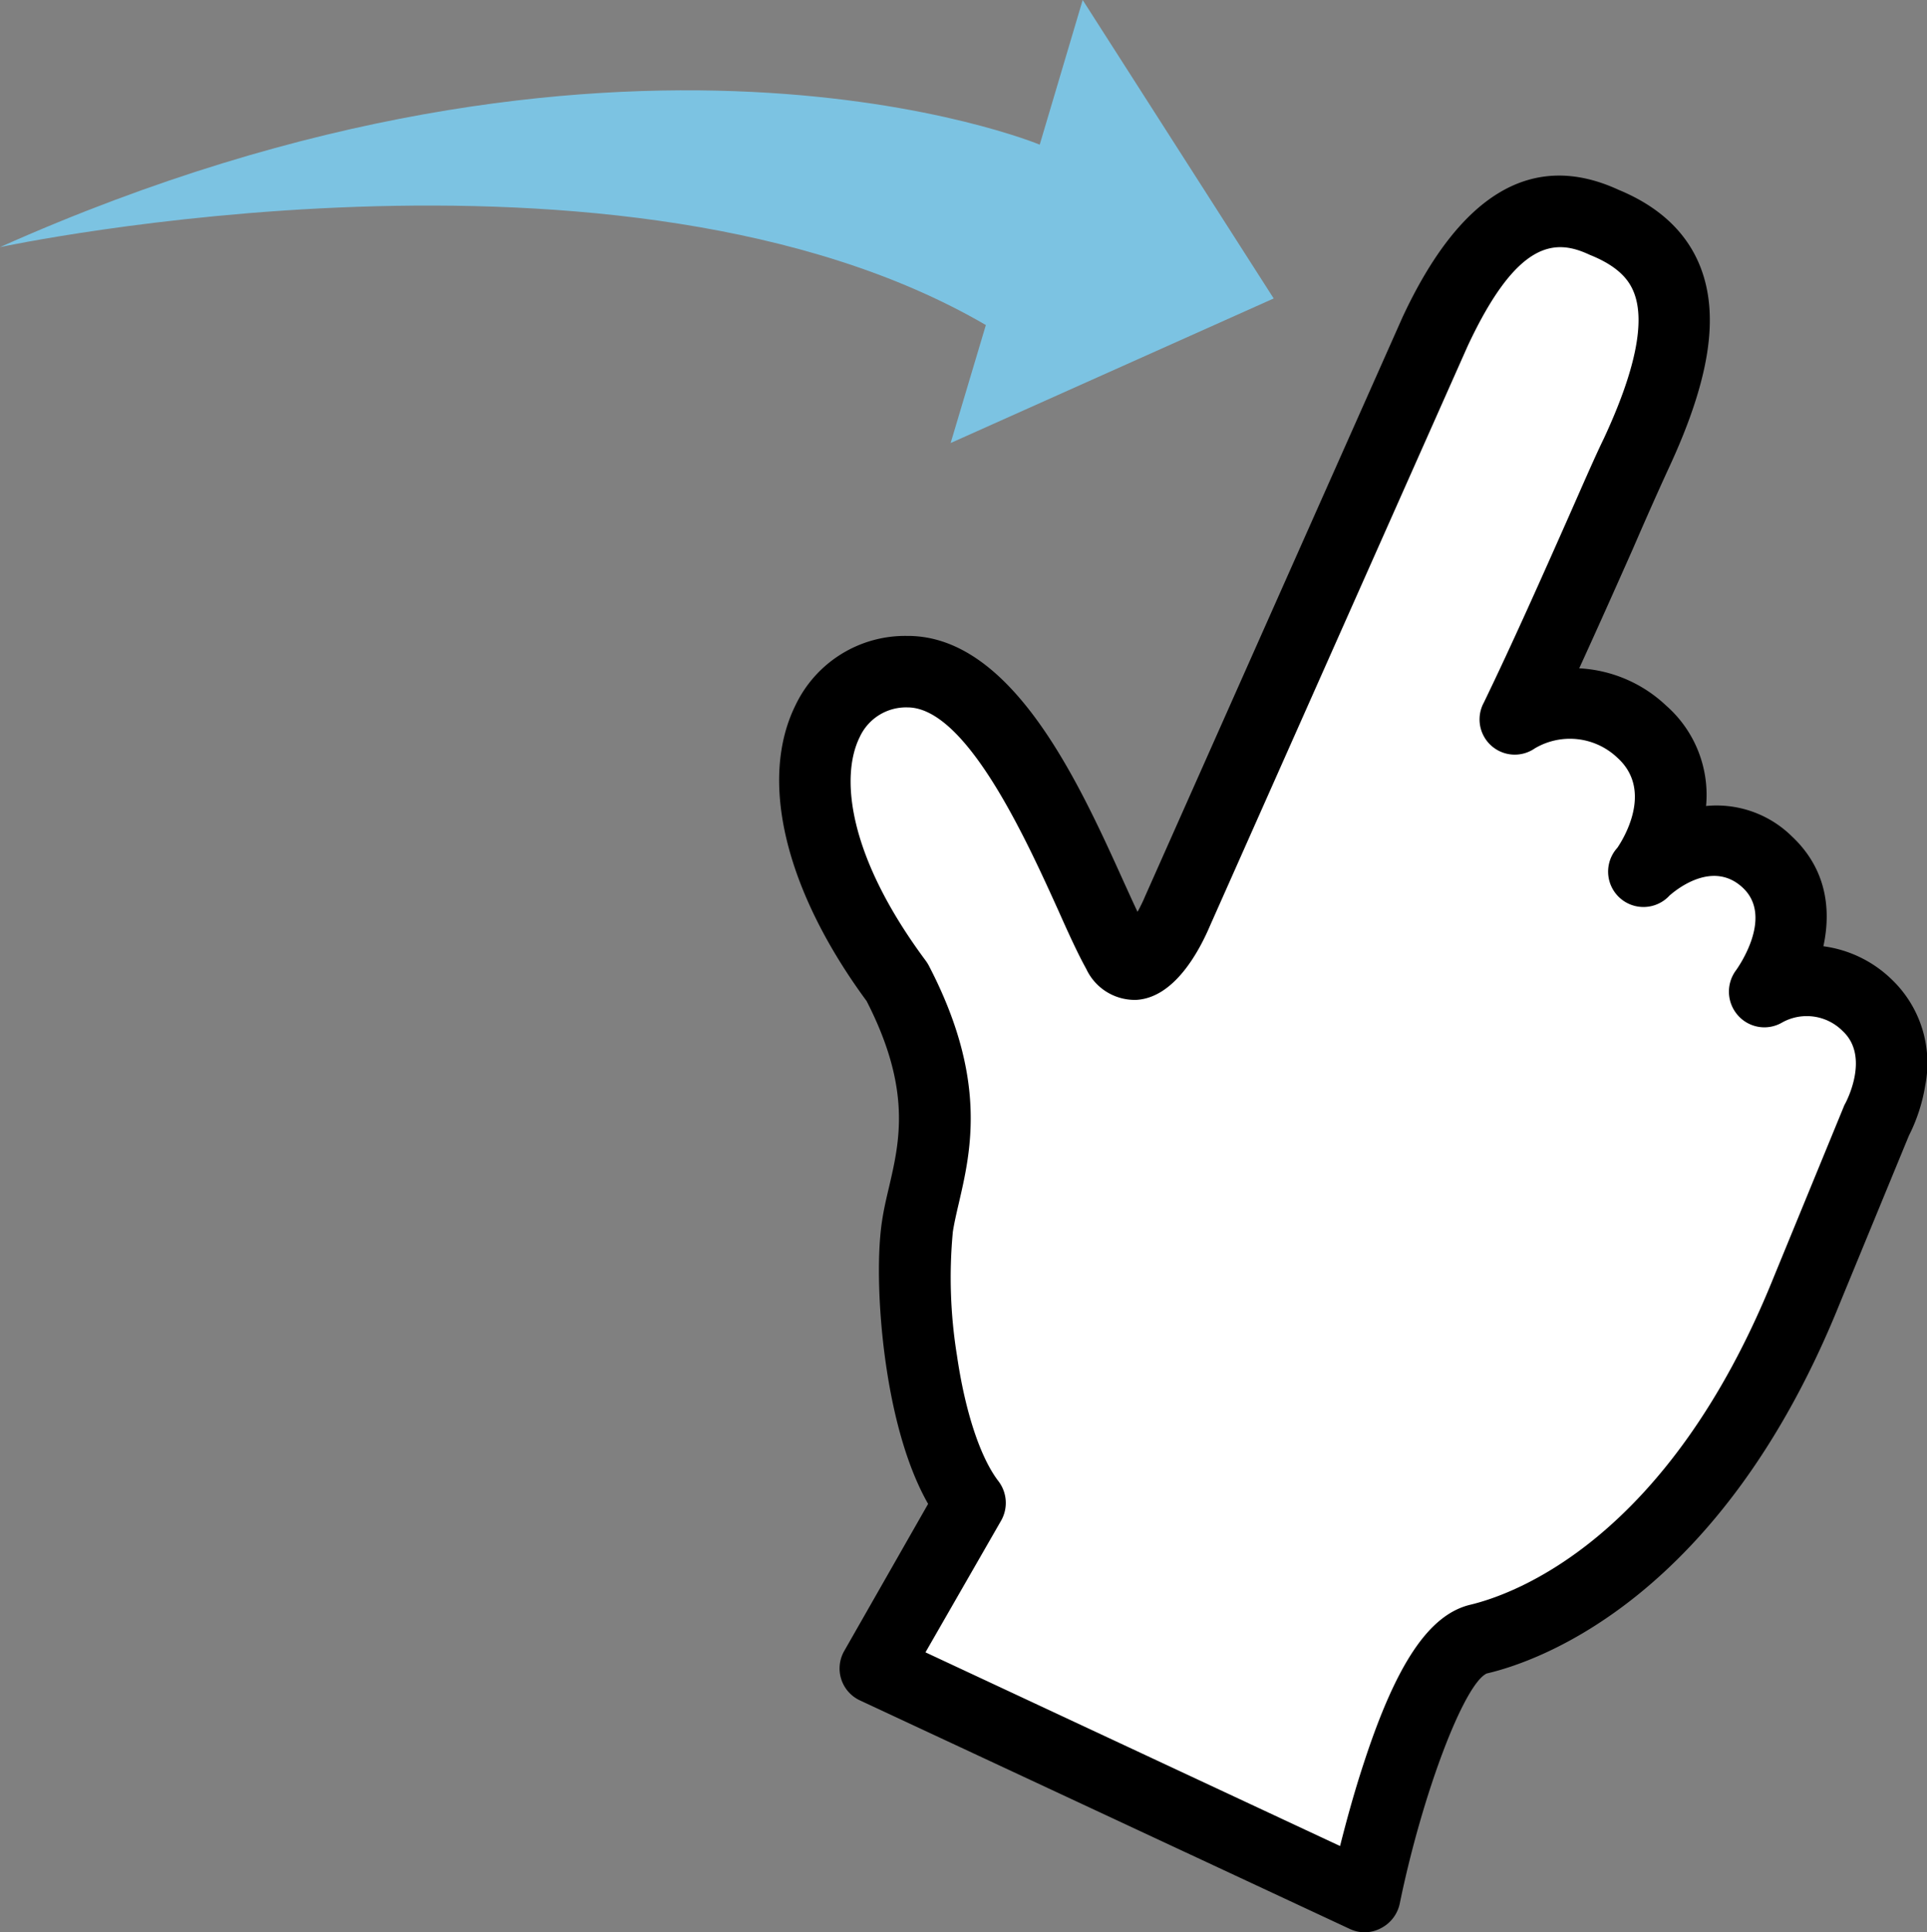
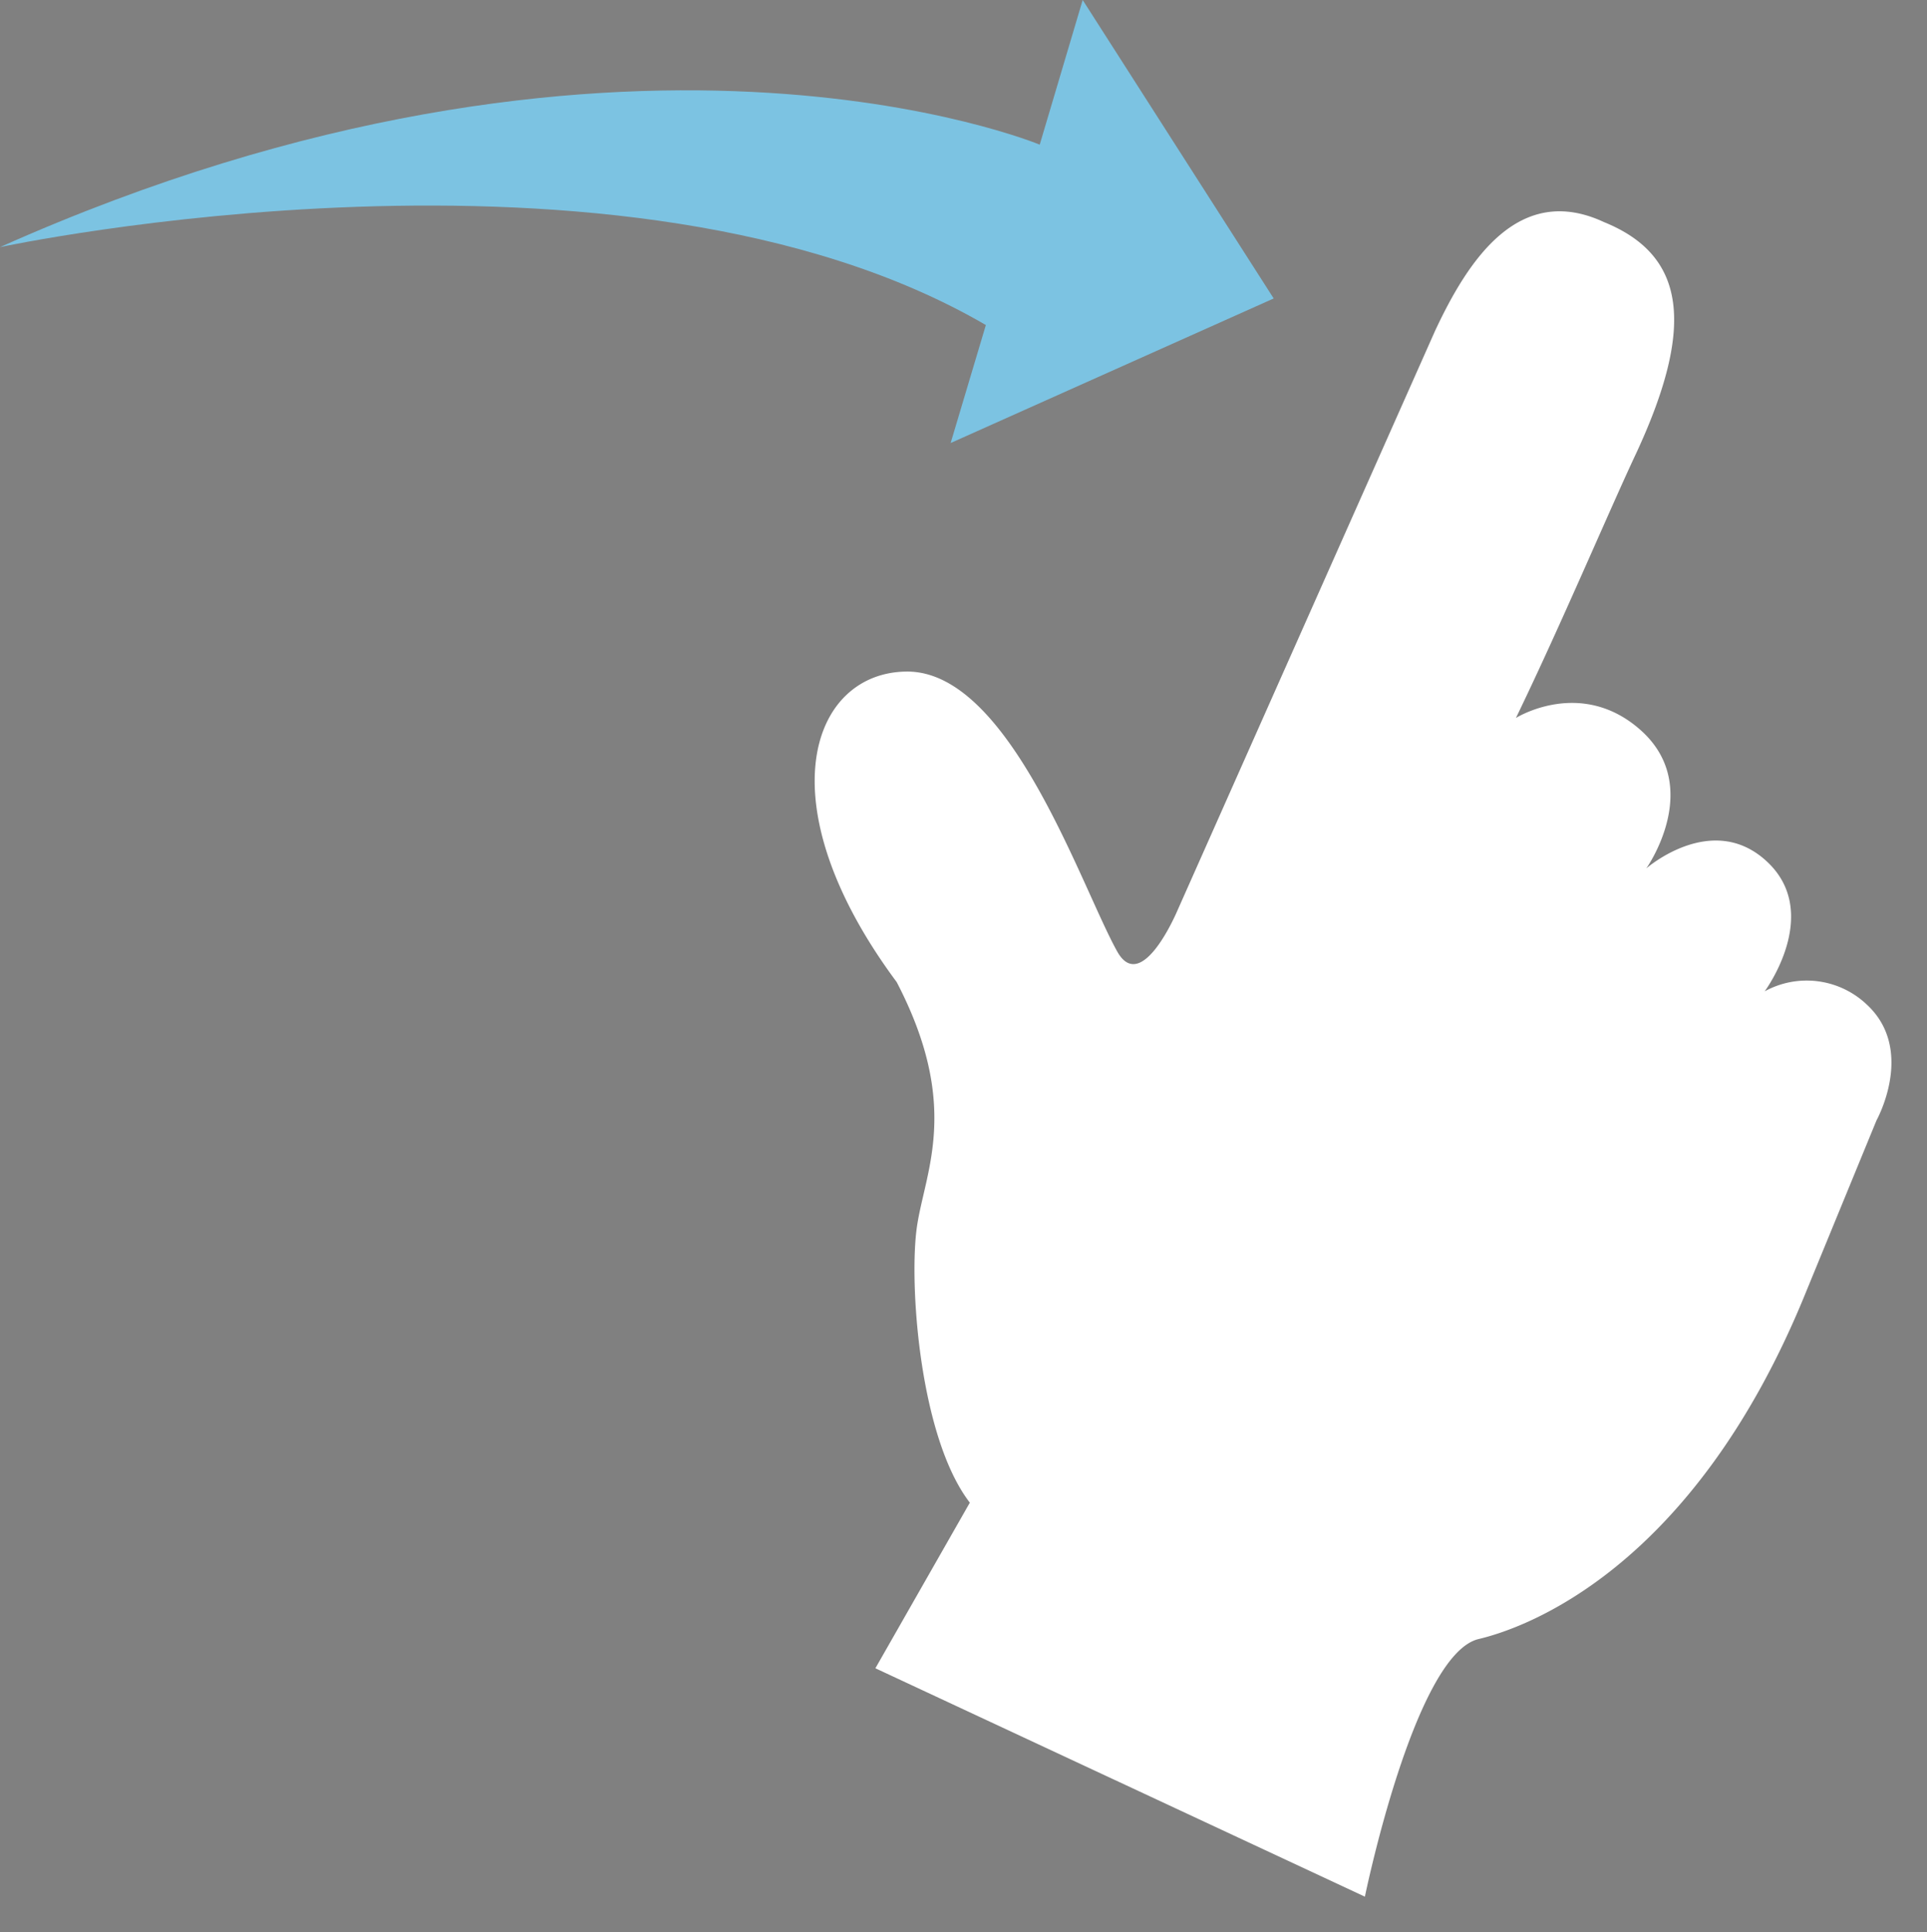
<svg xmlns="http://www.w3.org/2000/svg" width="218.92" height="219.48" viewBox="0 0 218.92 219.48">
  <rect x="0" y="0" width="218.92" height="219.48" fill="#808080" stroke="none" />
  <g id="レイヤー_2" data-name="レイヤー 2">
    <g id="レイヤー_1-2" data-name="レイヤー 1">
      <path d="M213.19,127.24l-7.93,19.3c-12.91,32-32.37,38.47-37.28,39.63-7.27,1.73-12.92,29.26-12.92,29.26L99.45,189.49l10.73-18.81c-5.76-7.48-6.94-25.11-6-31.41s5-13.68-2.31-27.72C86.76,91.2,92.16,76.37,103,76.28c11.73-.1,19.8,24.41,23.92,31.79,2.79,5,6.84-4.64,6.84-4.64l29.26-65.82c3.83-8.22,9.59-16.87,19.21-12.38C191.52,29,192.61,37,185.88,51.49,183,57.59,177.33,71,172.22,81.55c0,0,7.5-4.71,14.31,1.51,7,6.44.5,15.58.5,15.58s7.53-6.61,13.76-.73-.31,14.69-.31,14.69a9.92,9.92,0,0,1,11.63,1.53C217.63,119.28,213.19,127.24,213.19,127.24Z" style="fill:#fff" />
-       <path d="M155.06,219.48a4,4,0,0,1-1.71-.38L97.74,193.16a4,4,0,0,1-1.81-5.67l9.51-16.67c-2.71-4.75-4.08-11-4.77-15.7-.89-6.06-1.07-12.52-.46-16.46.19-1.28.48-2.52.79-3.83,1.21-5.21,2.59-11.11-2.55-21.13-9.26-12.58-12.28-25.12-8.07-33.61A13.8,13.8,0,0,1,103,72.23h.11c11.91,0,19.5,16.76,24.52,27.86.58,1.27,1.11,2.45,1.6,3.48a17,17,0,0,0,.84-1.72L159.35,36c6.57-14.08,14.81-18.92,24.53-14.44,4.63,1.91,7.76,4.85,9.29,8.75,2.2,5.62,1.05,12.9-3.62,22.93-1,2.17-2.41,5.32-4,9-1.84,4.15-4,9-6.14,13.67a15.56,15.56,0,0,1,9.88,4.24,13.49,13.49,0,0,1,4.53,11.4A12.19,12.19,0,0,1,203.57,95c4,3.75,4.46,8.41,3.58,12.48a13.74,13.74,0,0,1,7.72,3.73,13.15,13.15,0,0,1,3.85,12.08,19.58,19.58,0,0,1-1.86,5.71L209,148.08c-13.45,33.36-34.09,40.61-40.09,42-2.57,1.16-7.32,13.62-9.89,26.14a4.08,4.08,0,0,1-2.15,2.8A4,4,0,0,1,155.06,219.48Zm-49.92-31.8,47.1,22c.66-2.62,1.57-6,2.71-9.46,3.69-11.31,7.43-16.84,12.1-17.95,5-1.2,22.46-7.43,34.46-37.21l7.94-19.33a2.67,2.67,0,0,1,.2-.42c.14-.27,2.79-5.31-.3-8.19a5.75,5.75,0,0,0-6.85-1,4,4,0,0,1-5.05-.78,4.06,4.06,0,0,1-.22-5.14c.16-.23,4.31-6,.79-9.34s-7.85.43-8.34.85a4,4,0,0,1-5.94-5.41c.43-.63,4.26-6.4,0-10.24A7.83,7.83,0,0,0,174.37,85a4,4,0,0,1-5.8-5.19c3.23-6.67,6.74-14.57,9.55-20.91,1.63-3.68,3-6.86,4.09-9.1,3.57-7.67,4.72-13.24,3.42-16.56-.45-1.15-1.45-2.84-4.89-4.24l-.19-.08c-3.82-1.78-8.15-1.76-13.83,10.42l-29.23,65.75c-1.27,3-4.09,8.24-8.4,8.48a6.08,6.08,0,0,1-5.68-3.51c-.92-1.65-2-4-3.16-6.61-3.66-8.08-10.46-23.1-17.15-23.1h0a5.79,5.79,0,0,0-5.43,3.37c-2.21,4.44-1.39,13.46,7.52,25.43a4.53,4.53,0,0,1,.34.55c6.69,12.86,4.78,21,3.39,27-.27,1.16-.52,2.24-.67,3.22a55.43,55.43,0,0,0,.47,14.06c.93,6.38,2.65,11.58,4.71,14.26a4.07,4.07,0,0,1,.31,4.47Z" />
      <path d="M0,28.07C70.44-3.36,117.93,16.36,118.12,16.43L123,0l21.7,33.9L108,50.32l4-13.4C70.79,12.91,0,28.07,0,28.07Z" style="fill:#7cc3e2" />
    </g>
  </g>
</svg>